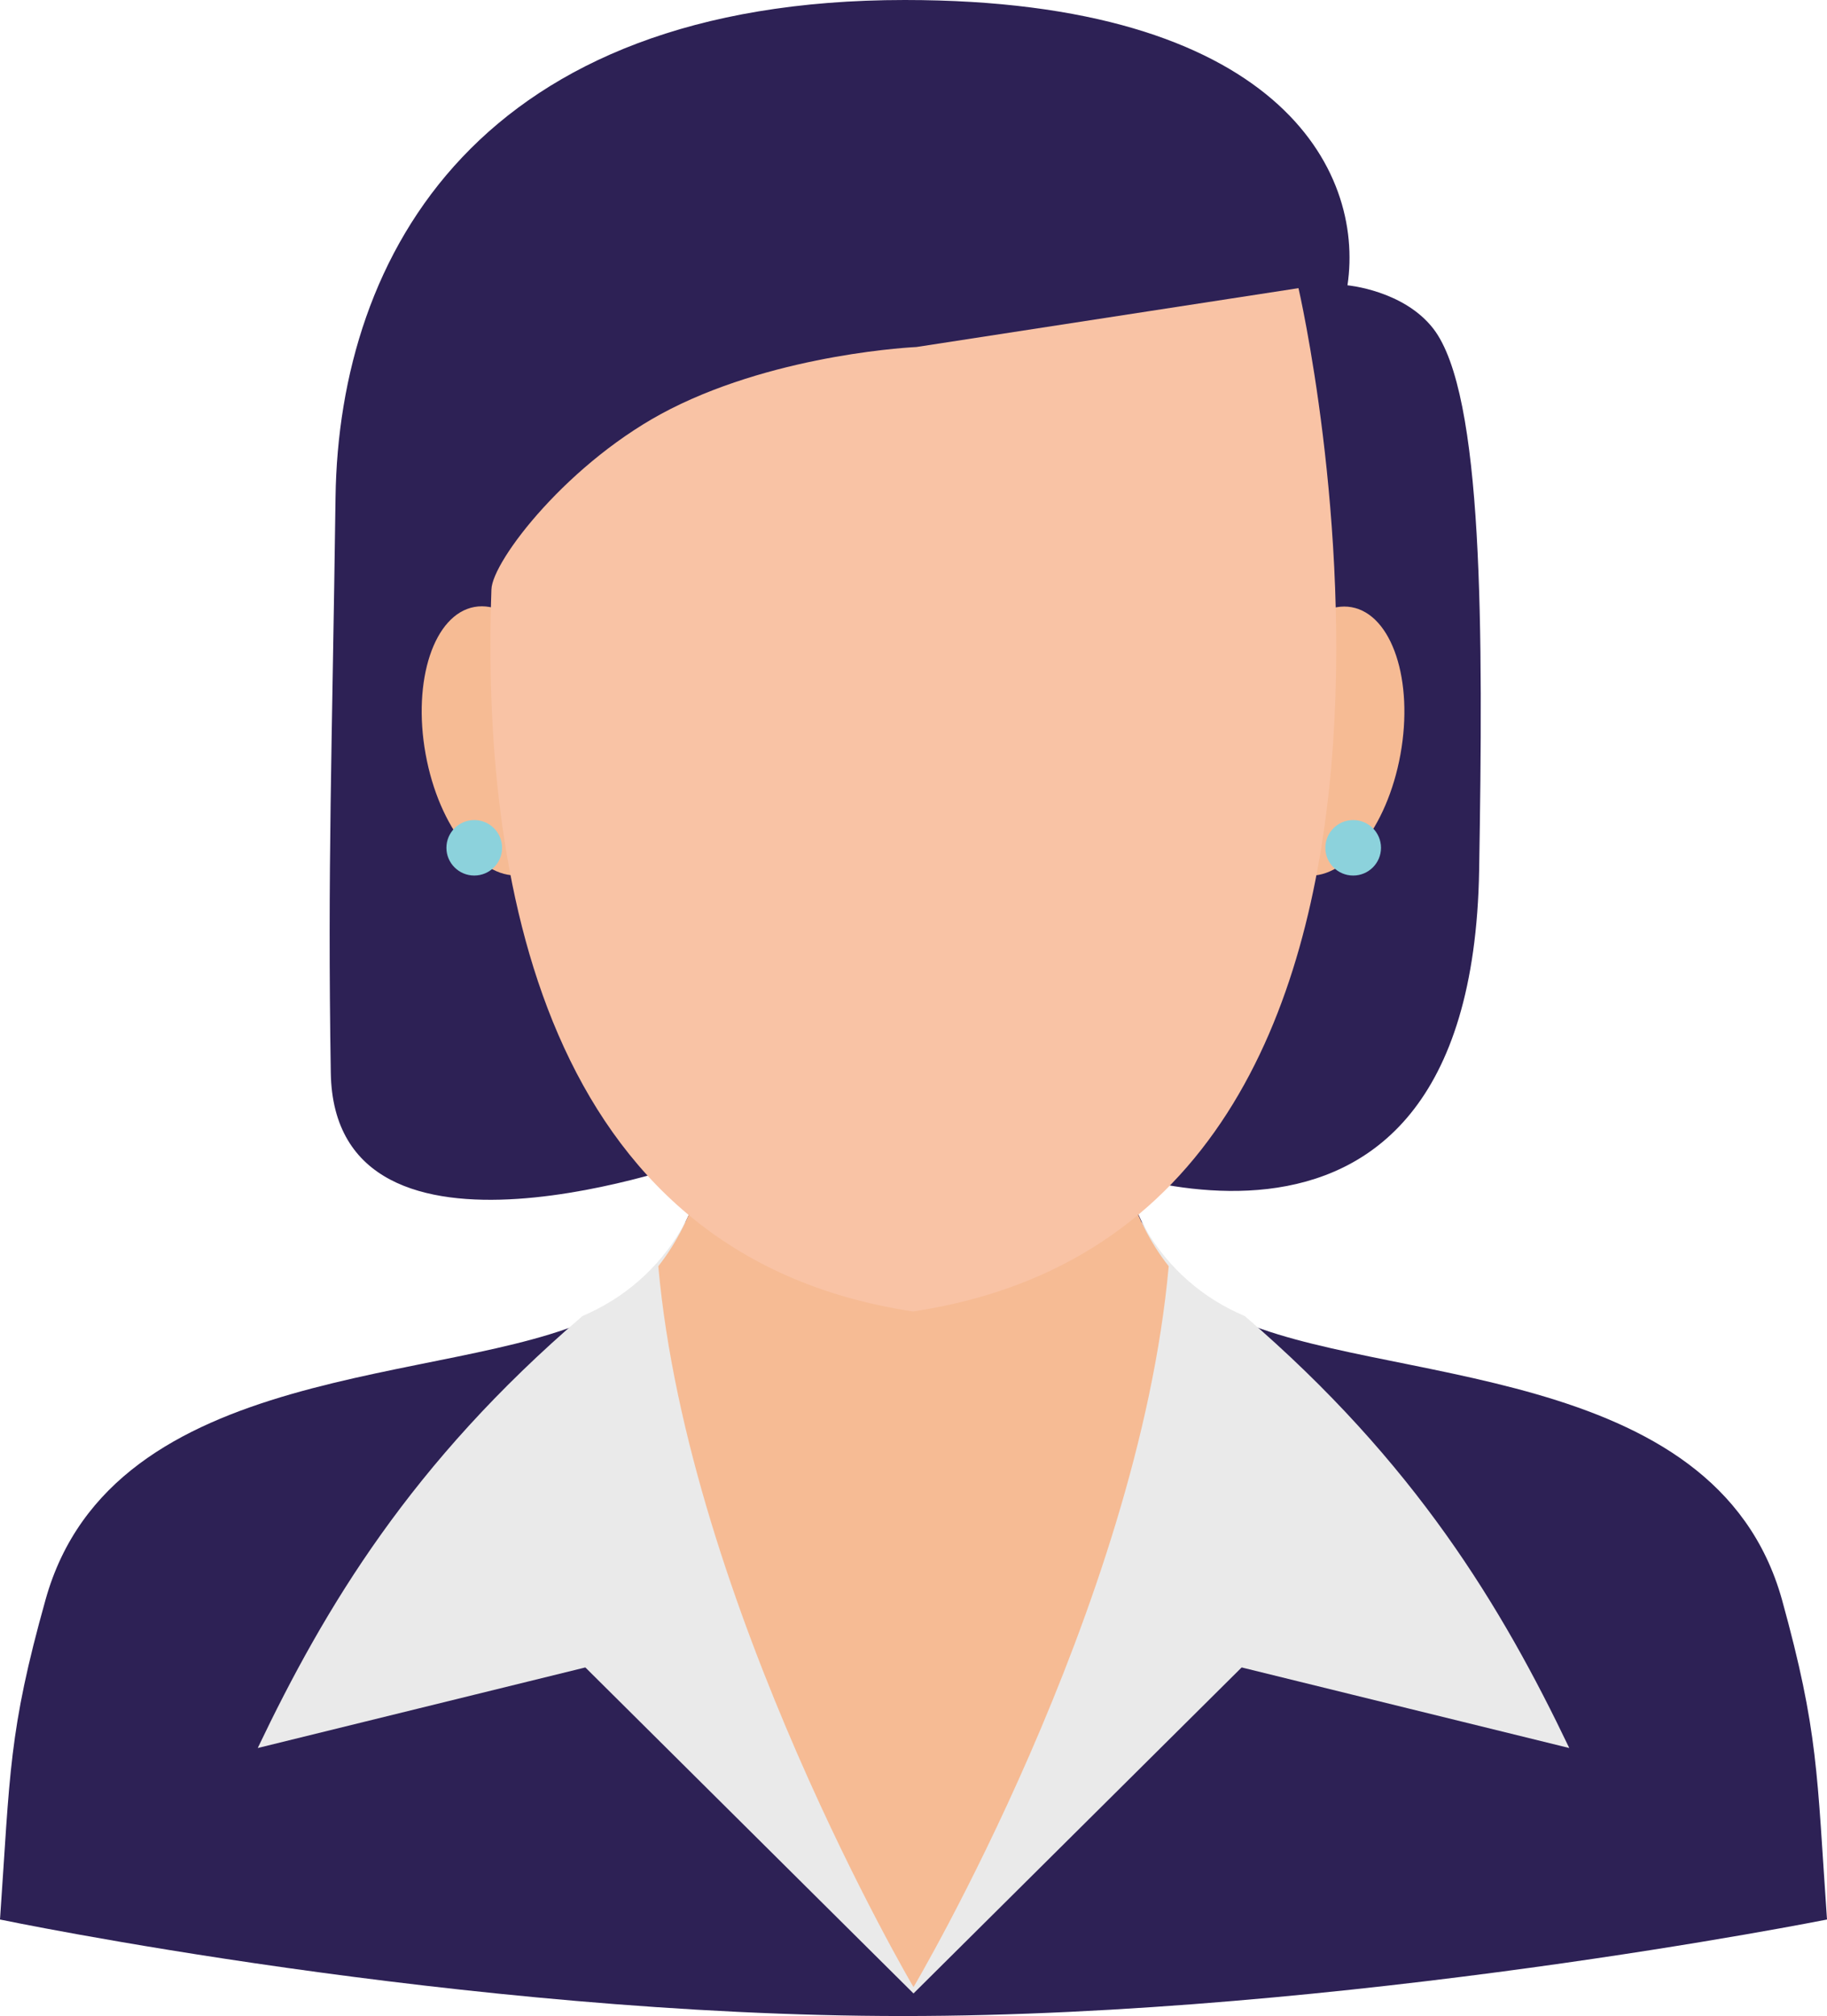
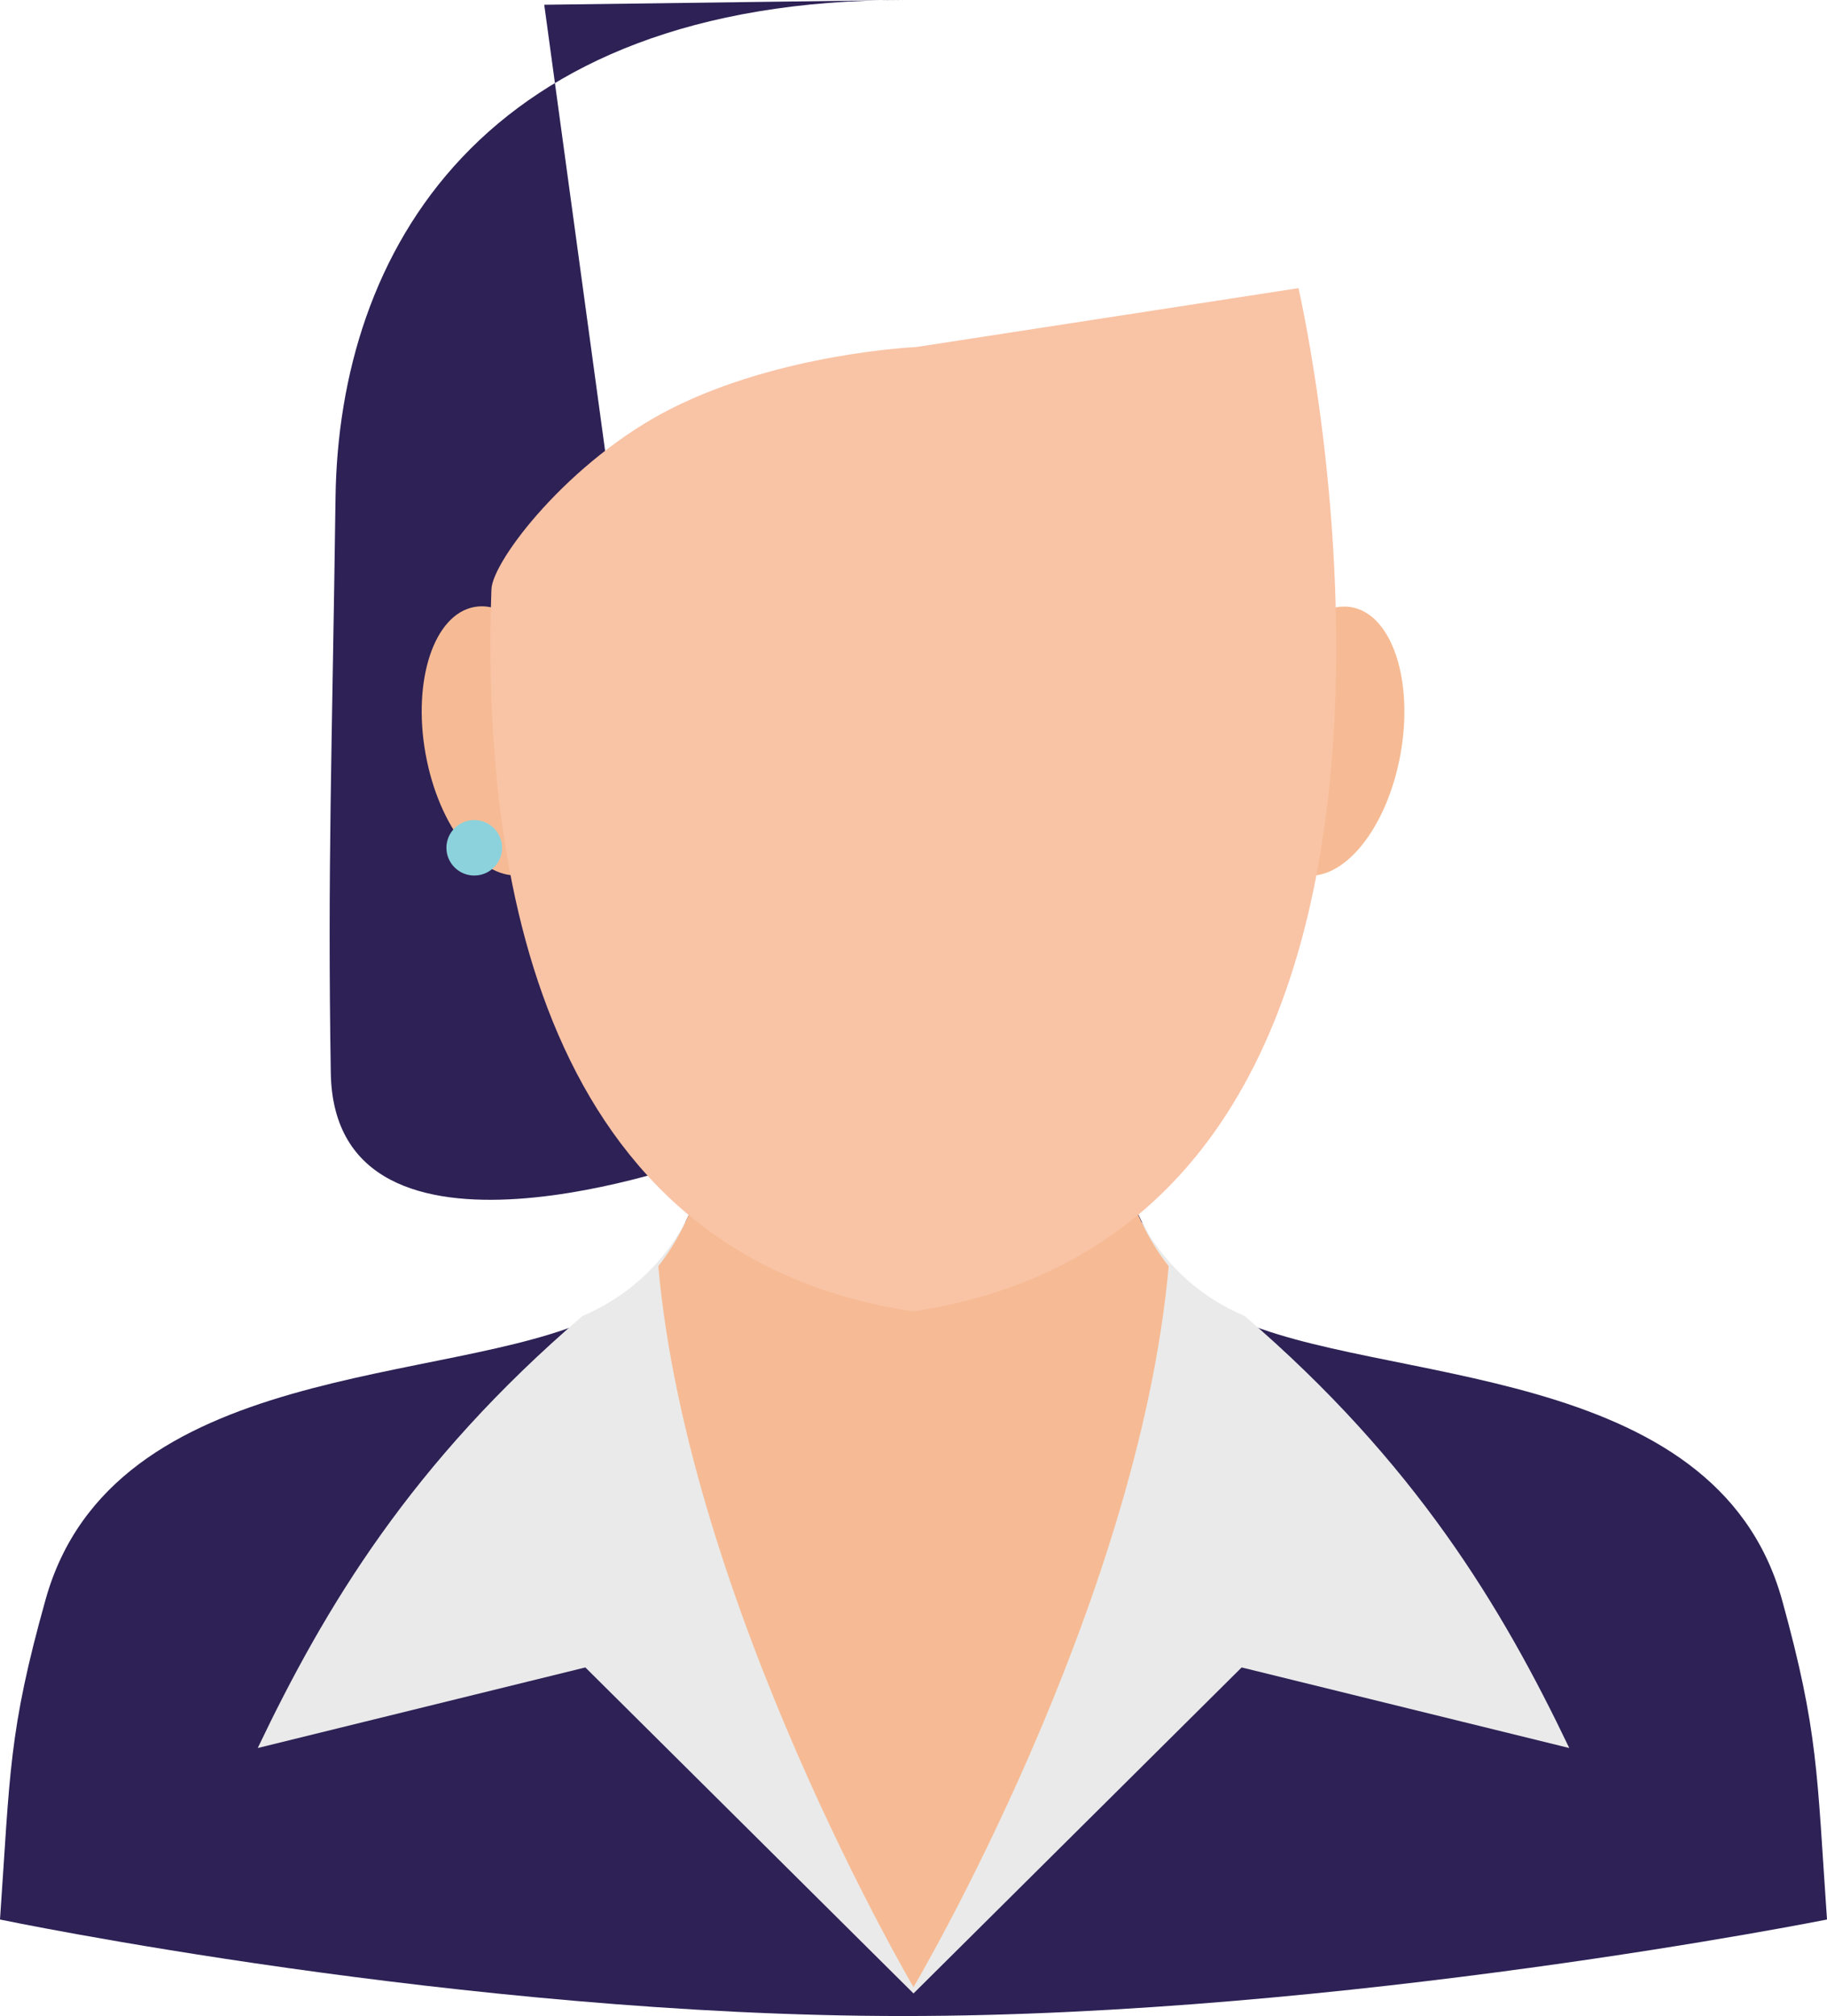
<svg xmlns="http://www.w3.org/2000/svg" id="Calque_2" data-name="Calque 2" viewBox="0 0 173.32 191.14">
  <defs>
    <style> .cls-1 { fill: #2d2155; } .cls-2 { fill: #8cd2dc; } .cls-3 { fill: #f6bb94; } .cls-4 { fill: #f9c3a5; } .cls-5 { fill: #eaeaea; } </style>
  </defs>
  <g id="Calque_2-2" data-name="Calque 2">
-     <path class="cls-1" d="m66.57,109.88s-34.86,12.82-35.19-8.18c-.31-19.57.12-30.23.45-54.54C32.15,24.05,45.56,0,85.83,0c35.28,0,43.64,16.07,42,27.05,0,0,5.33.47,8.15,4.12,4.77,6.19,4.72,28.57,4.34,51.34-.76,44.68-39.55,26.92-39.55,26.92l-34.2.45Z" />
+     <path class="cls-1" d="m66.57,109.88s-34.86,12.82-35.19-8.18c-.31-19.57.12-30.23.45-54.54C32.15,24.05,45.56,0,85.83,0l-34.2.45Z" />
    <path class="cls-1" d="m169.05,151.67c-6.37-22.77-38.33-20.25-52.13-26.78-13.8-6.53-11.64-28.49-13.39-32.31h-33.7c-1.75,3.82.41,25.76-13.39,32.31-13.8,6.54-45.76,3.99-52.12,26.78-3.52,12.56-3.35,16.4-4.32,30.32,0,0,43.86,9.15,85.67,9.15s87.65-9.15,87.65-9.15c-.97-13.92-.8-17.76-4.27-30.32Z" />
    <path class="cls-5" d="m148.87,165.73c-6.4-13.38-14.61-27.07-30.78-40.95l-.75-.34c-3.85-1.79-7.01-4.79-9-8.53h-43.35c-2,3.74-5.15,6.73-9,8.53l-.74.34c-16.2,13.88-24.41,27.57-30.8,40.95l31.08-7.64,31.13,30.91,31.13-30.91,31.08,7.64Z" />
    <path class="cls-3" d="m110.87,120.05c-7.14-8.97-5.95-24.34-7.38-27.47h-33.66c-1.43,3.13-.24,18.46-7.38,27.47,2.86,32.08,24.21,68.35,24.21,68.35,0,0,21.3-35.96,24.21-68.35Z" />
    <ellipse class="cls-3" cx="125.94" cy="70.27" rx="12.9" ry="7.04" transform="translate(34.37 181.69) rotate(-79.75)" />
    <ellipse class="cls-3" cx="47.31" cy="70.24" rx="7.04" ry="12.9" transform="translate(-11.75 9.54) rotate(-10.25)" />
    <path class="cls-4" d="m123.18,27.32l-36.24,5.58s-12.84.56-23.32,5.87c-9.62,4.88-16.94,14.42-17,17.12-.93,26.63,4.52,63.12,40,68.45,57.06-8.59,36.56-97.03,36.56-97.03Z" />
-     <ellipse class="cls-2" cx="128.37" cy="80.38" rx="2.64" ry="2.63" />
    <ellipse class="cls-2" cx="44.99" cy="80.38" rx="2.64" ry="2.63" />
  </g>
</svg>